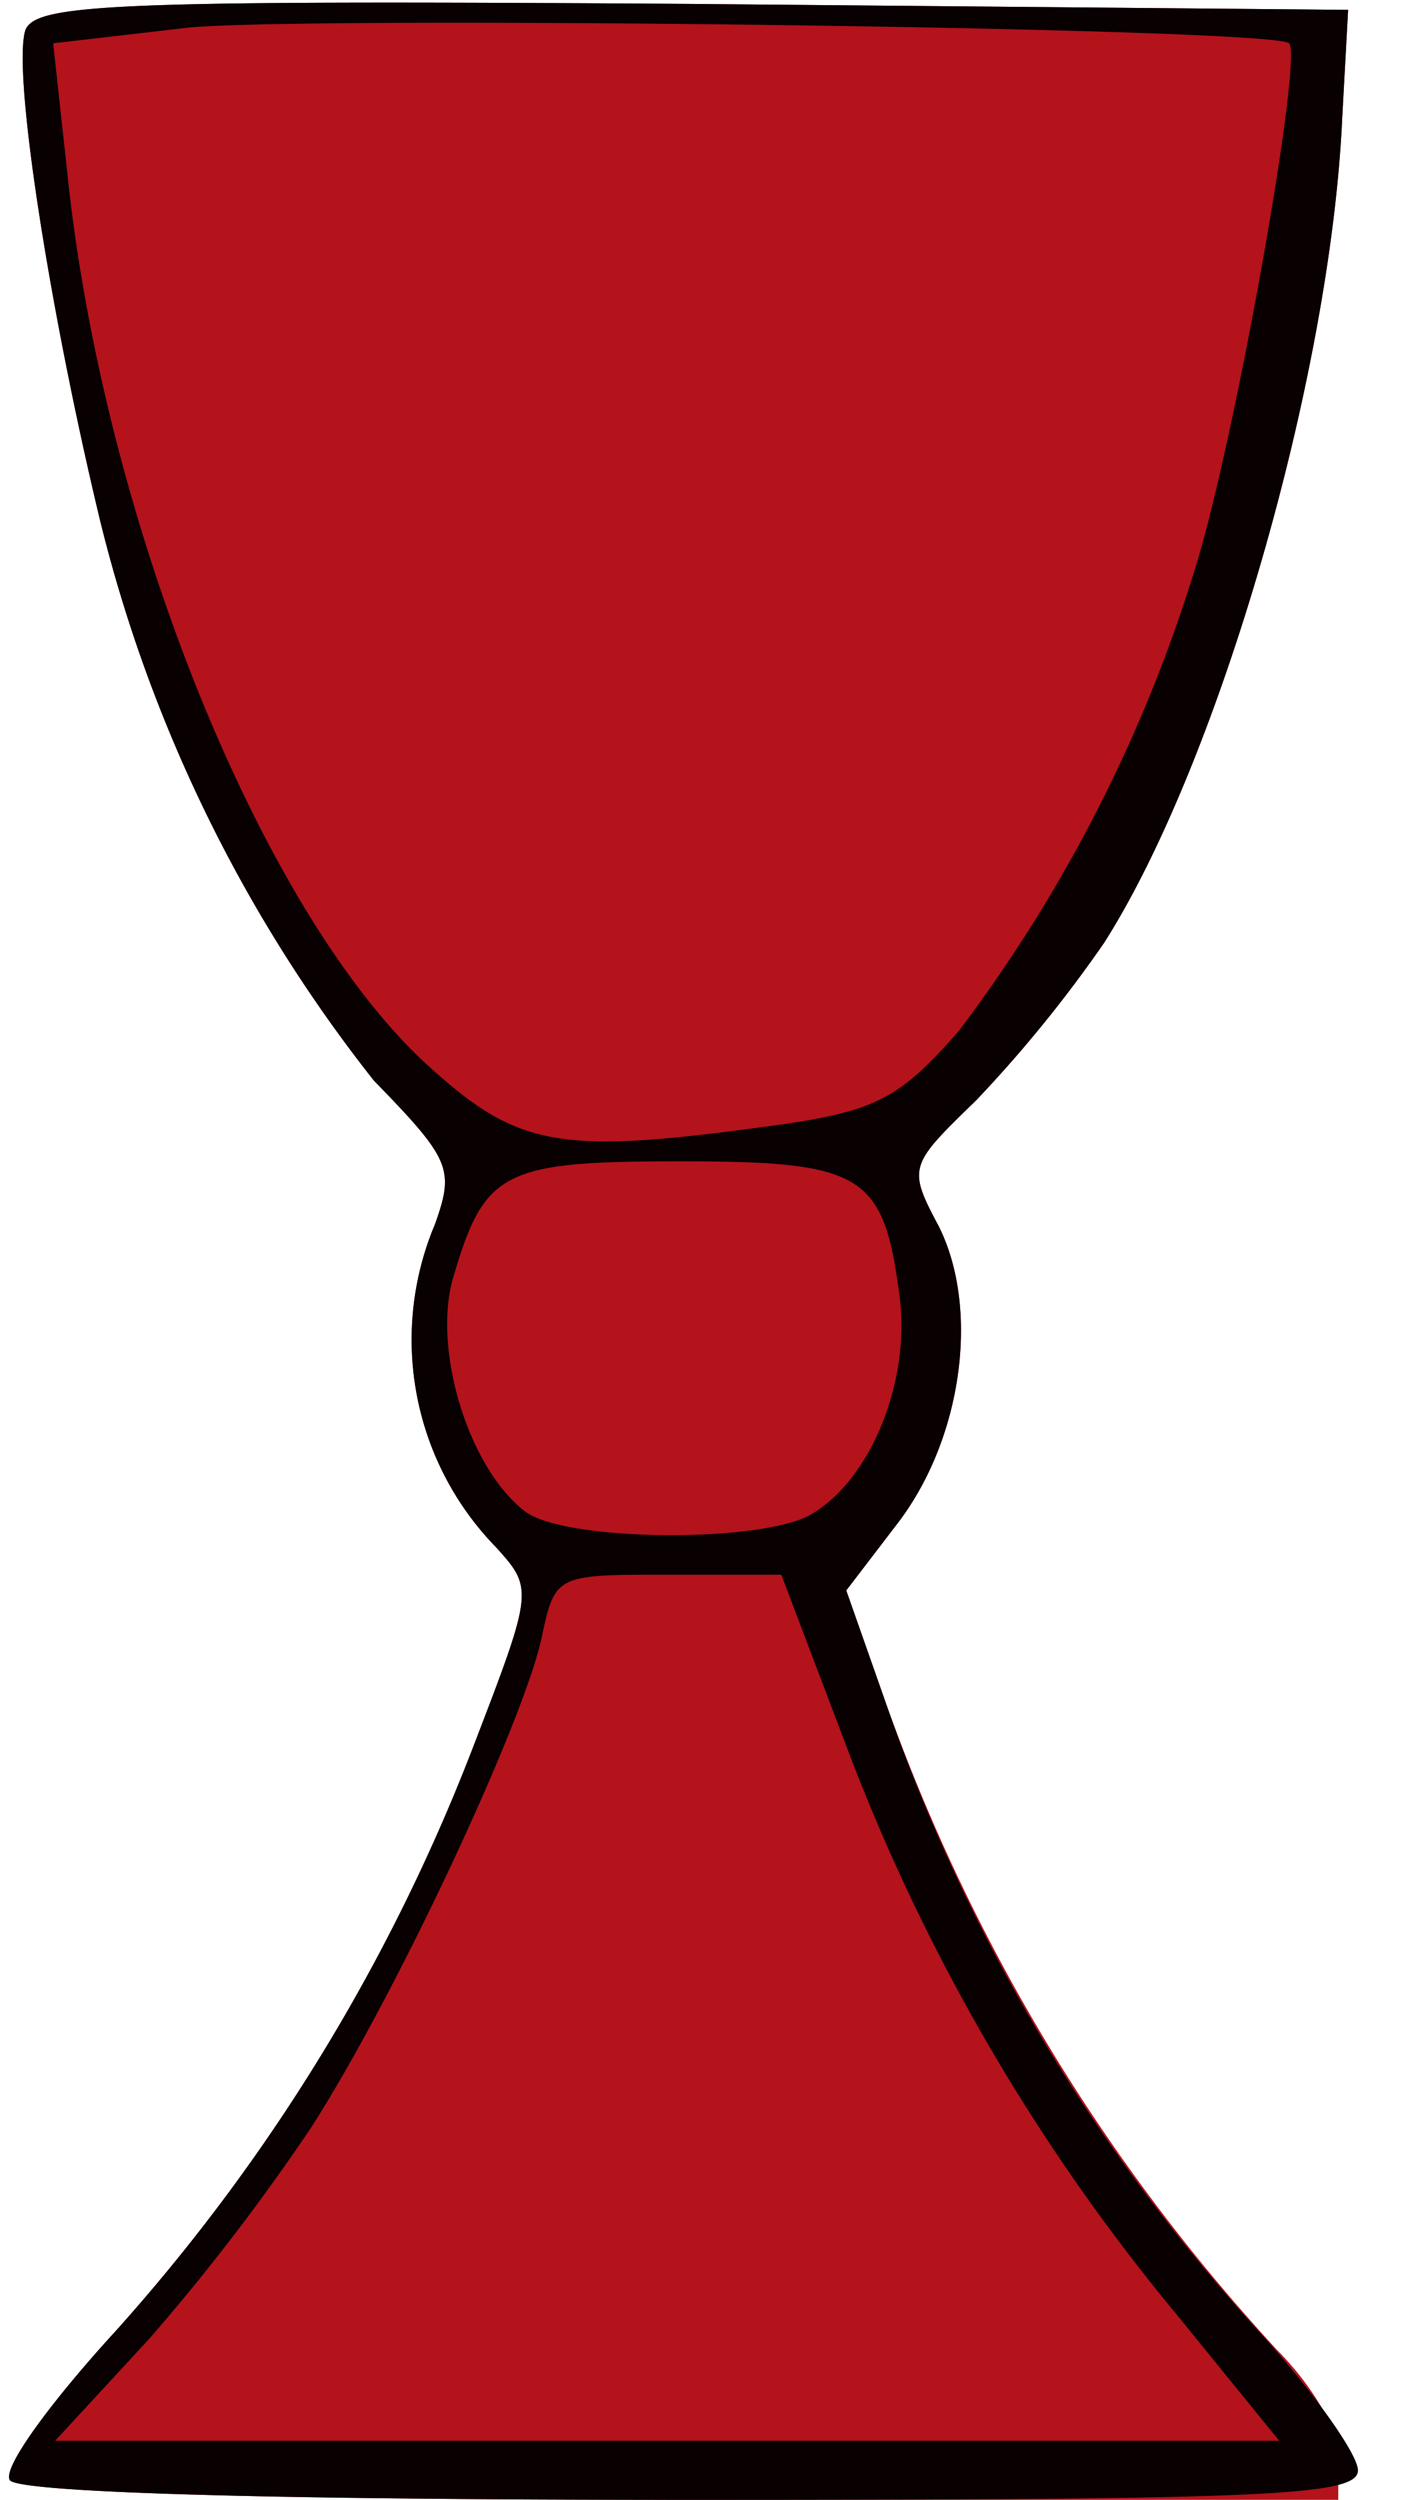
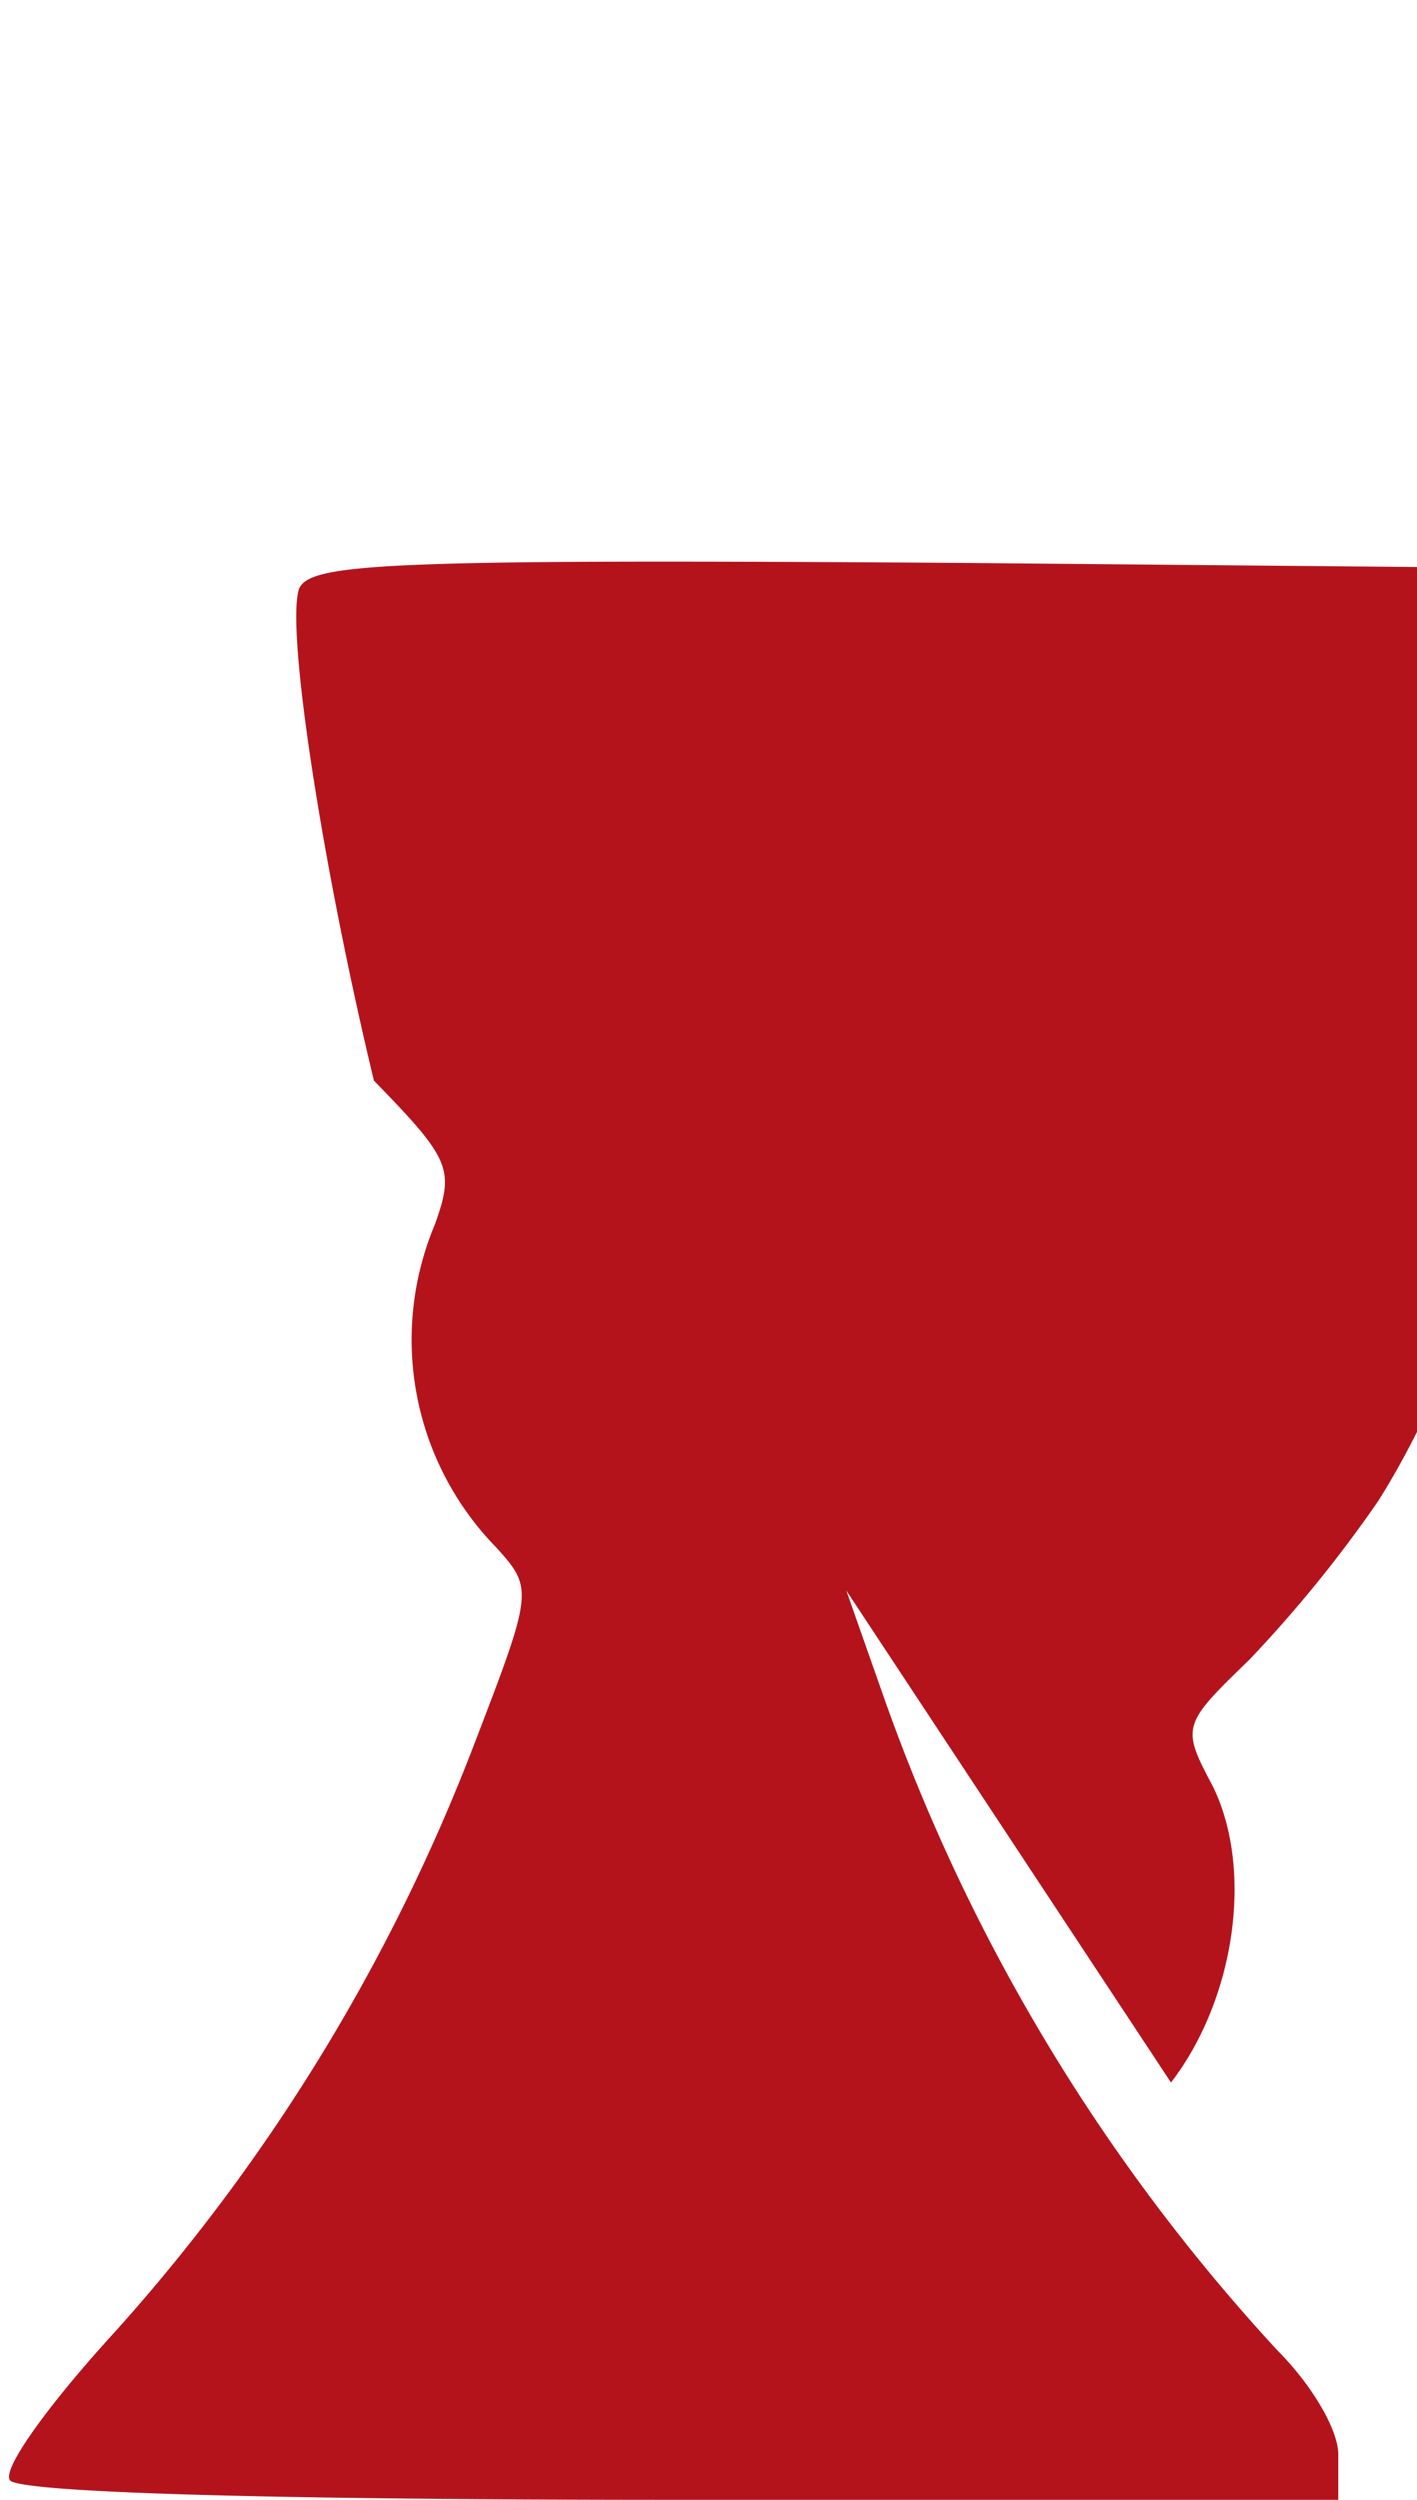
<svg xmlns="http://www.w3.org/2000/svg" viewBox="2 12 72 127" version="1.0">
-   <path fill="#b4131c" d="M2.5 138c-.4-.6 2.1-4 5.4-7.6a96 96 0 0 0 18.2-29.8c3-7.8 3-7.9 1.1-10a15.1 15.1 0 0 1-3.1-16.4c1-2.8.8-3.3-3.1-7.3A74.6 74.6 0 0 1 7.1 38.5c-2.6-10.8-4.5-23-3.8-25 .6-1.3 4.5-1.5 33.9-1.3l33.3.3-.3 5.5c-.6 13.2-6.3 32.8-12.1 41.9a66.4 66.4 0 0 1-6.5 8c-3.4 3.3-3.5 3.4-1.9 6.4 2.1 4.2 1.2 10.8-2.1 15.1L45 92.8l1.9 5.4a96 96 0 0 0 20 33.2c1.7 1.7 3.1 4 3.1 5.3v2.3H36.6c-22 0-33.7-.4-34.1-1z" />
-   <path fill="#080001" d="M2.5 138c-.4-.6 2.1-4 5.4-7.6a96 96 0 0 0 18.2-29.8c3-7.8 3-7.9 1.1-10a15.1 15.1 0 0 1-3.1-16.4c1-2.8.8-3.3-3.1-7.3A74.6 74.6 0 0 1 7.1 38.5c-2.6-10.8-4.5-23-3.8-25 .6-1.3 4.5-1.5 33.9-1.3l33.3.3-.3 5.5c-.6 13.2-6.3 32.8-12.1 41.9a66.4 66.4 0 0 1-6.5 8c-3.4 3.3-3.5 3.4-1.9 6.4 2.1 4.2 1.2 10.8-2.1 15.1L45 92.8l1.9 5.4a92.9 92.9 0 0 0 19.3 32.5c2.6 2.9 4.8 6 4.8 6.8 0 1.3-4.5 1.5-33.9 1.5-22.4 0-34.2-.4-34.6-1zm59.3-8.4A101.2 101.2 0 0 1 45 100.7L41.7 92h-5.8c-5.7 0-5.7 0-6.4 3.3-1 4.4-7.4 18.1-11.7 24.8a109 109 0 0 1-8.2 10.7L4.8 136H67l-5.2-6.4zM43.1 89c3.1-1.7 5.2-6.8 4.6-11.2-.8-6.2-1.9-6.8-11.2-6.8-9 0-9.9.5-11.5 6-1 3.6.8 9.6 3.7 11.8 2 1.5 11.7 1.6 14.4.2zm-1.2-19.9c4.7-.7 5.9-1.4 8.8-4.7a75.7 75.7 0 0 0 12.2-24.1c2-6.8 5.3-25.4 4.6-26.1-.8-.8-49.5-1.4-55.9-.8l-6.9.8.7 6.4C7.2 38.3 15.2 58.2 23.6 66c4.8 4.4 6.8 4.7 18.3 3.1z" />
+   <path fill="#b4131c" d="M2.5 138c-.4-.6 2.1-4 5.4-7.6a96 96 0 0 0 18.2-29.8c3-7.8 3-7.9 1.1-10a15.1 15.1 0 0 1-3.1-16.4c1-2.8.8-3.3-3.1-7.3c-2.6-10.8-4.5-23-3.8-25 .6-1.3 4.5-1.5 33.9-1.3l33.3.3-.3 5.5c-.6 13.2-6.3 32.8-12.1 41.9a66.4 66.4 0 0 1-6.5 8c-3.4 3.3-3.5 3.4-1.9 6.4 2.1 4.2 1.2 10.8-2.1 15.1L45 92.8l1.9 5.4a96 96 0 0 0 20 33.2c1.7 1.7 3.1 4 3.1 5.3v2.3H36.6c-22 0-33.7-.4-34.1-1z" />
</svg>